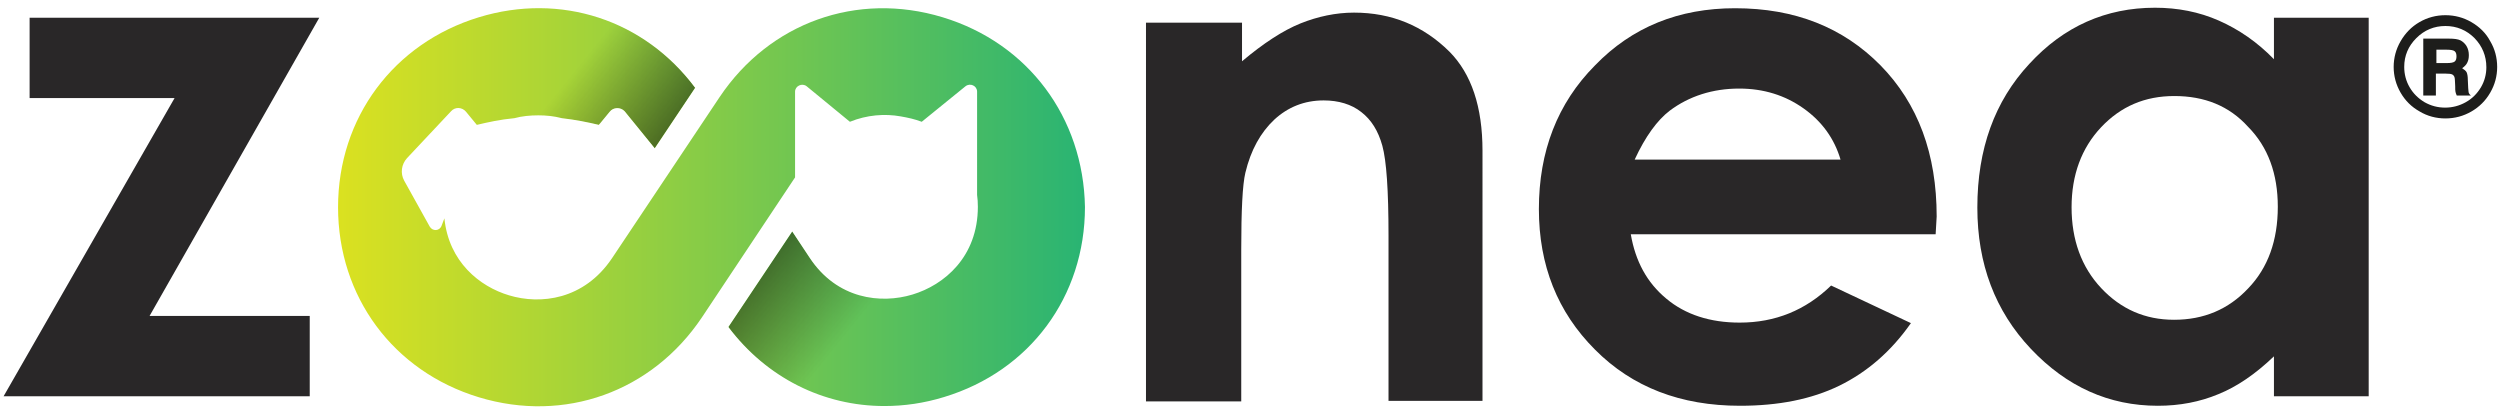
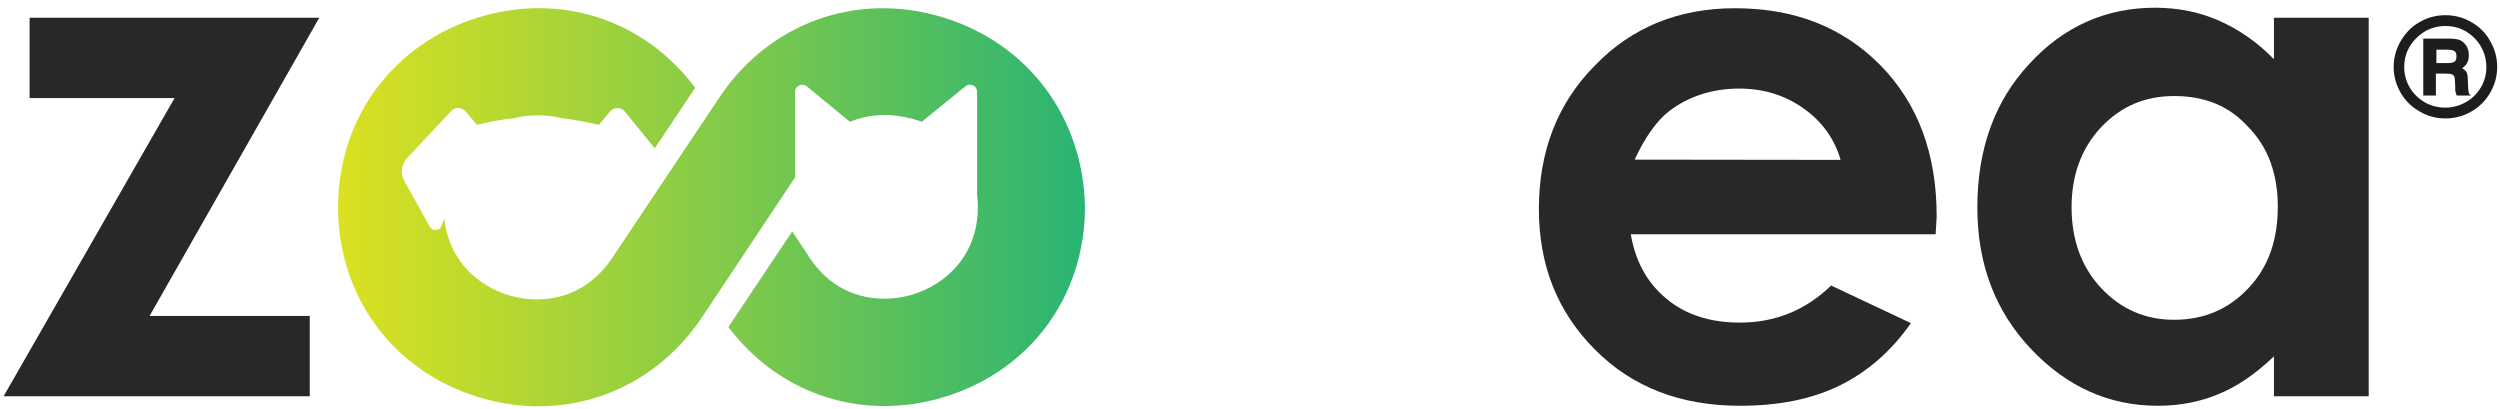
<svg xmlns="http://www.w3.org/2000/svg" xmlns:xlink="http://www.w3.org/1999/xlink" version="1.1" id="Ebene_1" x="0px" y="0px" viewBox="0 199.3 971 158.7" enable-background="new 0 199.3 971 158.7" xml:space="preserve">
  <g>
    <g>
      <g>
        <path fill="#292728" d="M11.5,206.2H124L58.1,322h62.2v31.2H1.4l66.4-115.8H11.5V206.2z" />
-         <path fill="#292728" d="M445.4,208.1h37v15c8.3-7,16-12,22.7-14.7s13.8-4.2,20.8-4.2c14.6,0,26.9,5.1,37.1,15.2     c8.5,8.6,12.8,21.4,12.8,38.4V355h-36.5v-64.2c0-17.6-0.8-29.1-2.4-34.9c-1.6-5.8-4.3-10.1-8.2-13.1c-3.8-3-8.8-4.5-14.6-4.5     c-7.5,0-13.9,2.6-19.2,7.5c-5.3,5-9.1,11.8-11.2,20.6c-1.1,4.6-1.6,14.6-1.6,29.8v59h-37V208.1H445.4z" />
-         <path fill="#292728" d="M751.8,290.3H633.4c1.8,10.4,6.2,18.7,13.8,25c7.4,6.2,17,9.3,28.5,9.3c13.8,0,25.6-4.8,35.5-14.4     l31,14.6c-7.7,11-17,19-27.8,24.3c-10.9,5.3-23.7,7.8-38.6,7.8c-23,0-41.8-7.2-56.3-21.8c-14.6-14.6-21.8-32.8-21.8-54.6     c0-22.4,7.2-41.1,21.8-55.8c14.4-14.9,32.6-22.2,54.4-22.2c23.2,0,41.9,7.4,56.5,22.2c14.6,14.9,21.8,34.4,21.8,58.7L751.8,290.3     z M714.9,261.4c-2.4-8.2-7.2-14.9-14.4-20c-7.2-5.1-15.5-7.7-25-7.7c-10.2,0-19.4,2.9-27,8.6c-4.8,3.7-9.4,9.9-13.6,19H714.9z" />
+         <path fill="#292728" d="M751.8,290.3H633.4c1.8,10.4,6.2,18.7,13.8,25c7.4,6.2,17,9.3,28.5,9.3c13.8,0,25.6-4.8,35.5-14.4     l31,14.6c-7.7,11-17,19-27.8,24.3c-10.9,5.3-23.7,7.8-38.6,7.8c-23,0-41.8-7.2-56.3-21.8c-14.6-14.6-21.8-32.8-21.8-54.6     c0-22.4,7.2-41.1,21.8-55.8c14.4-14.9,32.6-22.2,54.4-22.2c23.2,0,41.9,7.4,56.5,22.2c14.6,14.9,21.8,34.4,21.8,58.7L751.8,290.3     z M714.9,261.4c-2.4-8.2-7.2-14.9-14.4-20c-7.2-5.1-15.5-7.7-25-7.7c-10.2,0-19.4,2.9-27,8.6c-4.8,3.7-9.4,9.9-13.6,19z" />
        <path fill="#292728" d="M883.2,206.2H920v147h-36.8v-15.5c-7.2,6.9-14.4,11.8-21.6,14.7c-7.2,3-15,4.5-23.5,4.5     c-19,0-35.4-7.4-49.3-22.1s-20.8-33-20.8-54.9c0-22.7,6.7-41.3,20.2-55.8c13.4-14.6,29.8-21.8,48.8-21.8c8.8,0,17.1,1.6,24.8,5     c7.7,3.4,14.9,8.3,21.4,15V206.2z M844.5,236.6c-11.4,0-20.8,4-28.5,12.2c-7.5,8-11.4,18.4-11.4,31c0,12.6,3.8,23.2,11.5,31.4     c7.7,8.2,17.1,12.3,28.3,12.3c11.5,0,21.1-4,28.8-12.2c7.7-8,11.5-18.6,11.5-31.7c0-12.8-3.8-23.2-11.5-31     C865.8,240.4,856.2,236.6,844.5,236.6z" />
        <linearGradient id="SVGID_1_" gradientUnits="userSpaceOnUse" x1="81.9" y1="510.911" x2="263.1" y2="510.911" gradientTransform="matrix(1.6 0 0 -1.6 0 1097.2)">
          <stop offset="0" style="stop-color:#DBE120" />
          <stop offset="0.267" style="stop-color:#AFD634" />
          <stop offset="0.869" style="stop-color:#42BA67" />
          <stop offset="1" style="stop-color:#29B473" />
        </linearGradient>
        <path fill="url(#SVGID_1_)" d="M366.1,206c-33.3-10.1-67.2,2.1-86.6,31l-41.8,62.6c-10.9,16.2-27.8,18.1-40,14.4     c-11.4-3.4-23.4-13-25.1-29.9l-1.1,2.9c-0.8,2.1-3.5,2.2-4.6,0.3l-9.9-17.8c-1.6-2.9-1.1-6.4,1.1-8.8l17.1-18.2     c1.6-1.8,4.3-1.6,5.8,0.2l3.7,4.5c0.2,0.2,0.3,0.3,0.5,0.6c4.2-1,9.1-2.1,14.6-2.6c2.9-0.8,6.1-1.1,9.3-1.1c3,0,6.1,0.3,9.1,1.1     c5.3,0.6,10.2,1.6,14.4,2.6c0.2-0.2,0.3-0.5,0.5-0.6l3.7-4.5c1.4-1.8,4.2-1.9,5.8-0.2l11.7,14.4l15.7-23.5     c-19.7-26.4-52.2-37.1-84-27.4c-33.1,10.1-54.7,39-54.7,73.8c0,34.7,21.4,63.7,54.7,73.8s67.2-2.1,86.6-31l36.2-54.4v-33.3     c0-2.2,2.7-3.5,4.5-2.1l16.8,13.8c6.6-2.7,13.6-3.2,19.7-2.1c2.9,0.5,5.6,1.1,8.2,2.1l17-13.8c1.8-1.4,4.5-0.2,4.5,2.1V275     c0.2,1.4,0.3,3,0.3,4.6c0,19.5-13.1,30.4-25.4,34.1c-12.2,3.7-29.3,1.9-40-14.4l-6.7-10.1l-24.8,37.1     c14.9,19.8,37,30.7,60.6,30.7c7.7,0,15.4-1.1,23.2-3.5c33.3-10.1,54.7-39,54.7-73.8C420.8,245,399.4,216.1,366.1,206z" />
        <g>
          <g>
            <defs>
-               <path id="SVGID_2_" d="M366.1,206c-33.3-10.1-67.2,2.1-86.6,31l-41.8,62.6c-10.9,16.2-27.8,18.1-40,14.4        c-11.4-3.4-23.4-13-25.1-29.9l-1.1,2.9c-0.8,2.1-3.5,2.2-4.6,0.3l-9.9-17.8c-1.6-2.9-1.1-6.4,1.1-8.8l17.1-18.2        c1.6-1.8,4.3-1.6,5.8,0.2l3.7,4.5c0.2,0.2,0.3,0.3,0.5,0.6c4.2-1,9.1-2.1,14.6-2.6c2.9-0.8,6.1-1.1,9.3-1.1        c3,0,6.1,0.3,9.1,1.1c5.3,0.6,10.2,1.6,14.4,2.6c0.2-0.2,0.3-0.5,0.5-0.6l3.7-4.5c1.4-1.8,4.2-1.9,5.8-0.2l11.7,14.4        l15.7-23.5c-19.7-26.4-52.2-37.1-84-27.4c-33.1,10.1-54.7,39-54.7,73.8c0,34.7,21.4,63.7,54.7,73.8s67.2-2.1,86.6-31        l36.2-54.4v-33.3c0-2.2,2.7-3.5,4.5-2.1l16.8,13.8c6.6-2.7,13.6-3.2,19.7-2.1c2.9,0.5,5.6,1.1,8.2,2.1l17-13.8        c1.8-1.4,4.5-0.2,4.5,2.1V275c0.2,1.4,0.3,3,0.3,4.6c0,19.5-13.1,30.4-25.4,34.1c-12.2,3.7-29.3,1.9-40-14.4l-6.7-10.1        l-24.8,37.1c14.9,19.8,37,30.7,60.6,30.7c7.7,0,15.4-1.1,23.2-3.5c33.3-10.1,54.7-39,54.7-73.8        C420.8,245,399.4,216.1,366.1,206z" />
-             </defs>
+               </defs>
            <clipPath id="SVGID_3_">
              <use xlink:href="#SVGID_2_" overflow="visible" />
            </clipPath>
            <g clip-path="url(#SVGID_3_)">
              <g opacity="0.8" enable-background="new    ">
                <defs>
                  <polygon id="SVGID_4_" opacity="0.8" enable-background="new    " points="200.8,248.1 247.4,270.6 275.2,227.6           238.1,193.4         " />
                </defs>
                <clipPath id="SVGID_5_">
                  <use xlink:href="#SVGID_4_" overflow="visible" />
                </clipPath>
                <linearGradient id="SVGID_6_" gradientUnits="userSpaceOnUse" x1="123.036" y1="287.087" x2="179.416" y2="215.066" gradientTransform="matrix(1.987 -0.892 -3.920000e-002 -1.958 -16.807 907.125)">
                  <stop offset="0" style="stop-color:#000000;stop-opacity:0" />
                  <stop offset="0.497" style="stop-color:#000000" />
                  <stop offset="1" style="stop-color:#000000;stop-opacity:0" />
                </linearGradient>
-                 <polygon clip-path="url(#SVGID_5_)" fill="url(#SVGID_6_)" points="368.8,298.3 309.9,370.3 181.6,265.2 240.5,193.2                 " />
              </g>
              <g>
                <defs>
-                   <path id="SVGID_7_" d="M366.1,206c-33.3-10.1-67.2,2.1-86.6,31l-41.8,62.6c-10.9,16.2-27.8,18.1-40,14.4          c-11.4-3.4-23.4-13-25.1-29.9l-1.1,2.9c-0.8,2.1-3.5,2.2-4.6,0.3l-9.9-17.8c-1.6-2.9-1.1-6.4,1.1-8.8l17.1-18.2          c1.6-1.8,4.3-1.6,5.8,0.2l3.7,4.5c0.2,0.2,0.3,0.3,0.5,0.6c4.2-1,9.1-2.1,14.6-2.6c2.9-0.8,6.1-1.1,9.3-1.1          c3,0,6.1,0.3,9.1,1.1c5.3,0.6,10.2,1.6,14.4,2.6c0.2-0.2,0.3-0.5,0.5-0.6l3.7-4.5c1.4-1.8,4.2-1.9,5.8-0.2l11.7,14.4          l15.7-23.5c-19.7-26.4-52.2-37.1-84-27.4c-33.1,10.1-54.7,39-54.7,73.8c0,34.7,21.4,63.7,54.7,73.8s67.2-2.1,86.6-31          l36.2-54.4v-33.3c0-2.2,2.7-3.5,4.5-2.1l16.8,13.8c6.6-2.7,13.6-3.2,19.7-2.1c2.9,0.5,5.6,1.1,8.2,2.1l17-13.8          c1.8-1.4,4.5-0.2,4.5,2.1V275c0.2,1.4,0.3,3,0.3,4.6c0,19.5-13.1,30.4-25.4,34.1c-12.2,3.7-29.3,1.9-40-14.4l-6.7-10.1          l-24.8,37.1c14.9,19.8,37,30.7,60.6,30.7c7.7,0,15.4-1.1,23.2-3.5c33.3-10.1,54.7-39,54.7-73.8          C420.8,245,399.4,216.1,366.1,206z" />
-                 </defs>
+                   </defs>
                <clipPath id="SVGID_8_">
                  <use xlink:href="#SVGID_7_" overflow="visible" />
                </clipPath>
                <g clip-path="url(#SVGID_8_)">
                  <g opacity="0.8" enable-background="new    ">
                    <defs>
                      <polygon id="SVGID_9_" opacity="0.8" enable-background="new    " points="273,330 308.5,278.8 358.4,313.2 311.4,364.4                       " />
                    </defs>
                    <clipPath id="SVGID_10_">
                      <use xlink:href="#SVGID_9_" overflow="visible" />
                    </clipPath>
                    <linearGradient id="SVGID_11_" gradientUnits="userSpaceOnUse" x1="123.036" y1="287.087" x2="179.416" y2="215.066" gradientTransform="matrix(1.987 -0.892 -3.920000e-002 -1.958 -16.807 907.125)">
                      <stop offset="0" style="stop-color:#000000;stop-opacity:0" />
                      <stop offset="0.497" style="stop-color:#000000" />
                      <stop offset="1" style="stop-color:#000000;stop-opacity:0" />
                    </linearGradient>
-                     <polygon clip-path="url(#SVGID_10_)" fill="url(#SVGID_11_)" points="368.8,298.3 309.9,370.3 181.6,265.2 240.5,193.2                     " />
                  </g>
                </g>
              </g>
              <g>
                <g>
                  <g>
                    <path fill="#1D1D1B" d="M959.2,220.2c0,2.2-0.6,4.5-1.8,6.4c-1.1,1.9-2.7,3.5-4.6,4.6c-1.9,1.1-4.2,1.8-6.4,1.8           s-4.5-0.6-6.4-1.8c-2.1-1.1-3.5-2.7-4.8-4.6c-1.1-1.9-1.8-4.2-1.8-6.4s0.6-4.5,1.8-6.4c1.1-1.9,2.7-3.5,4.6-4.6           c1.9-1.1,4.2-1.8,6.4-1.8s4.5,0.6,6.4,1.8c1.9,1.1,3.5,2.7,4.6,4.6C958.6,215.8,959.2,217.8,959.2,220.2z M956.5,220.2           c0-2.9-1-5.3-3-7.2c-2.1-1.9-4.3-3-7.2-3c-2.9,0-5.3,1-7.2,3c-2.1,1.9-3,4.3-3,7.2c0,1.8,0.5,3.5,1.4,5.1           c1,1.6,2.1,2.7,3.7,3.7c1.6,1,3.4,1.4,5.1,1.4s3.5-0.5,5.1-1.3c1.6-1,2.9-2.1,3.7-3.7C956,223.8,956.5,222,956.5,220.2z            M941,213.2h6.2c1.3,0,2.2,0.2,2.9,0.5c0.6,0.3,1.1,0.8,1.4,1.4s0.6,1.4,0.6,2.2c0,0.8-0.2,1.4-0.3,1.9           c-0.2,0.5-0.6,1-1.3,1.4c0.5,0.3,0.8,0.6,1.1,1c0.2,0.3,0.3,1,0.3,1.9c0,1.8,0.2,2.7,0.2,3c0,0.3,0.3,0.6,0.6,0.8h-3.5           c-0.2-0.3-0.3-0.6-0.3-1c0-0.3,0-0.6-0.2-1.3c0-1.3-0.2-2.1-0.2-2.2c-0.2-0.3-0.3-0.5-0.5-0.6c-0.3-0.2-0.8-0.2-1.6-0.2           H944v5.4h-3.2v-14.4H941z M944,215.9v3.4h2.6c1,0,1.6-0.2,1.9-0.3c0.3-0.3,0.5-0.6,0.5-1.3s-0.2-1-0.5-1.3           c-0.3-0.3-1-0.3-1.9-0.3H944V215.9z" />
                  </g>
                </g>
              </g>
            </g>
          </g>
        </g>
      </g>
    </g>
    <g>
      <path fill="#1D1D1B" d="M969.9,225.3c0,3.6-0.9,6.9-2.7,10c-1.8,3.1-4.2,5.5-7.3,7.3c-3.1,1.8-6.5,2.7-10.1,2.7    c-3.6,0-7-0.9-10-2.7c-3.2-1.8-5.6-4.2-7.4-7.3c-1.8-3.1-2.7-6.5-2.7-10s0.9-6.9,2.7-10c1.8-3.1,4.2-5.6,7.3-7.4    c3.1-1.8,6.5-2.7,10.1-2.7c3.6,0,7,0.9,10.1,2.7c3.1,1.8,5.6,4.2,7.3,7.4C969,218.3,969.9,221.7,969.9,225.3z M965.7,225.4    c0-4.4-1.6-8.2-4.6-11.3c-3.1-3.1-6.9-4.7-11.3-4.7c-4.4,0-8.2,1.6-11.3,4.7c-3.1,3.1-4.7,6.8-4.7,11.2c0,2.8,0.7,5.5,2.1,7.9    c1.4,2.4,3.3,4.3,5.8,5.8c2.5,1.4,5.1,2.1,8,2.1c2.8,0,5.5-0.7,8-2.1c2.5-1.4,4.4-3.3,5.9-5.8C965,230.8,965.7,228.2,965.7,225.4z     M941.4,214.3h9.8c2,0,3.5,0.2,4.5,0.7c0.9,0.5,1.7,1.2,2.3,2.2c0.6,1,0.9,2.2,0.9,3.5c0,1.2-0.2,2.1-0.6,2.9    c-0.3,0.7-1,1.5-2,2.2c0.8,0.5,1.4,1,1.7,1.5c0.3,0.6,0.5,1.6,0.5,3c0.1,2.7,0.2,4.3,0.3,4.8c0.1,0.5,0.4,0.9,0.9,1.3h-5.5    c-0.3-0.6-0.4-1.1-0.5-1.5c-0.1-0.4-0.1-1.1-0.1-2.1c-0.1-2-0.1-3.1-0.3-3.6c-0.2-0.5-0.5-0.8-0.9-1c-0.4-0.2-1.2-0.3-2.4-0.3    h-3.9v8.5h-4.9V214.3z M946.3,218.6v5.2h4c1.6,0,2.6-0.2,3.1-0.6c0.5-0.4,0.7-1.1,0.7-2c0-0.9-0.2-1.6-0.7-2    c-0.5-0.4-1.5-0.6-3.1-0.6H946.3z" />
    </g>
  </g>
</svg>